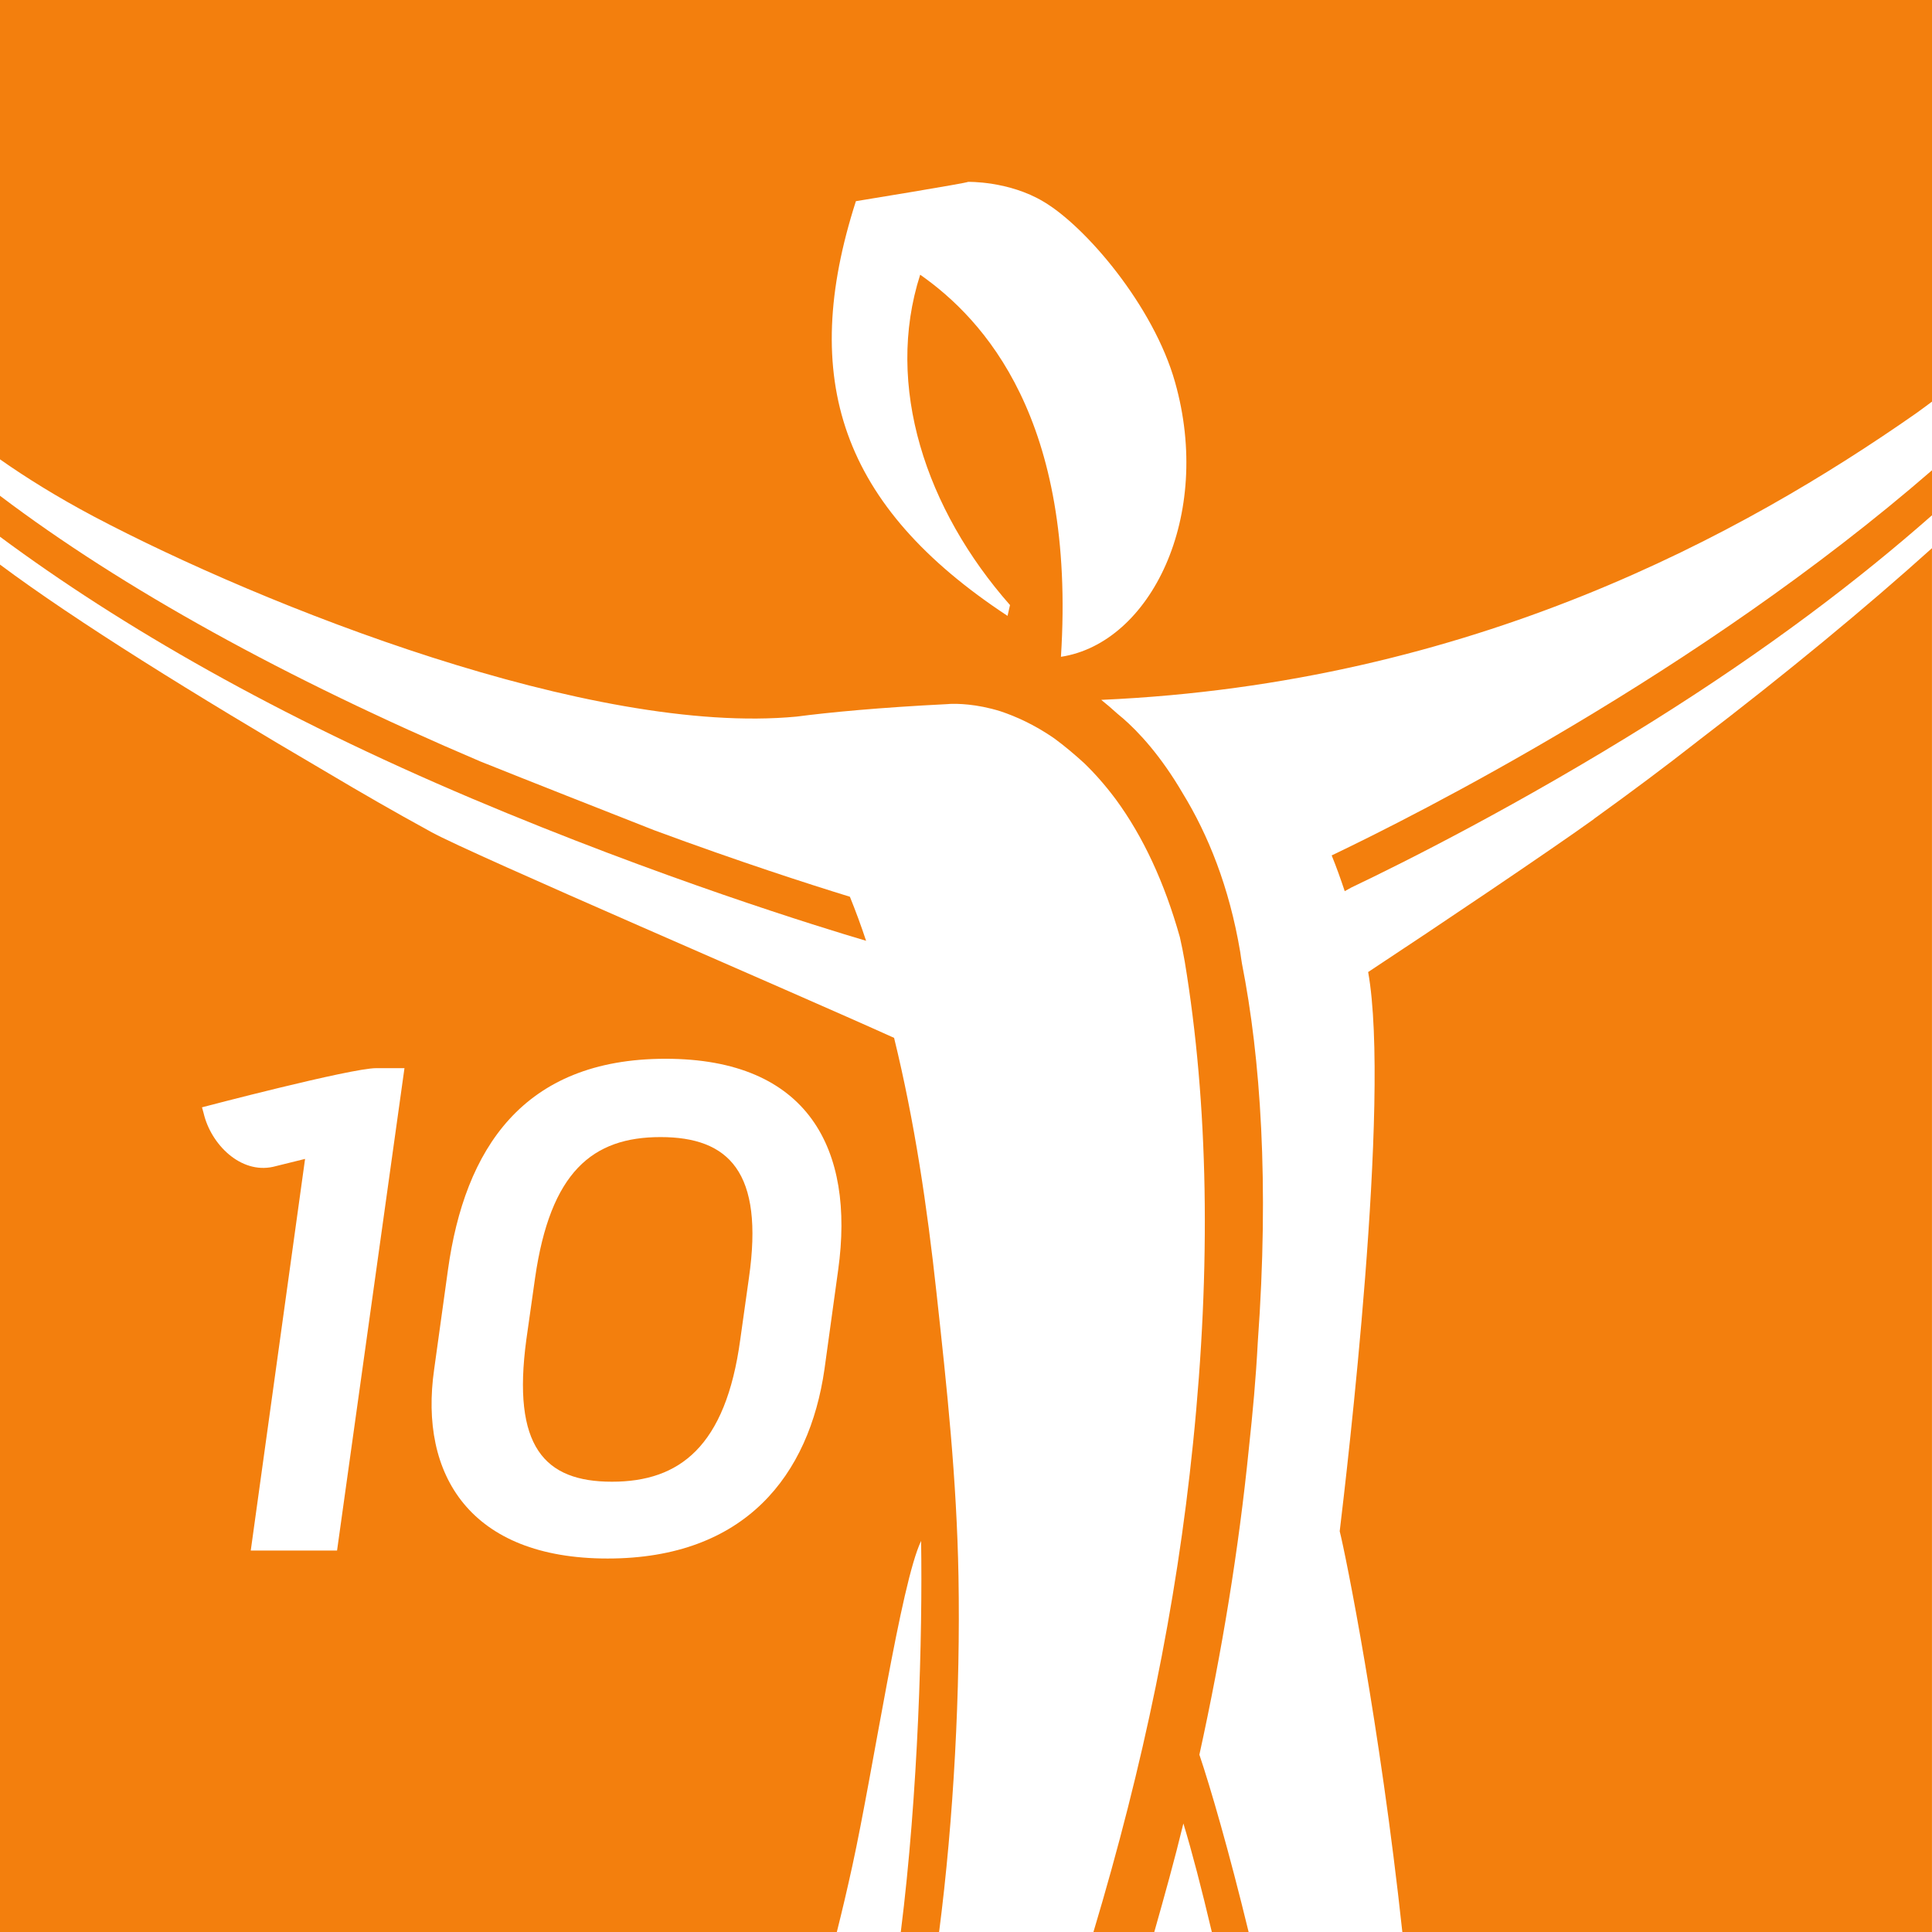
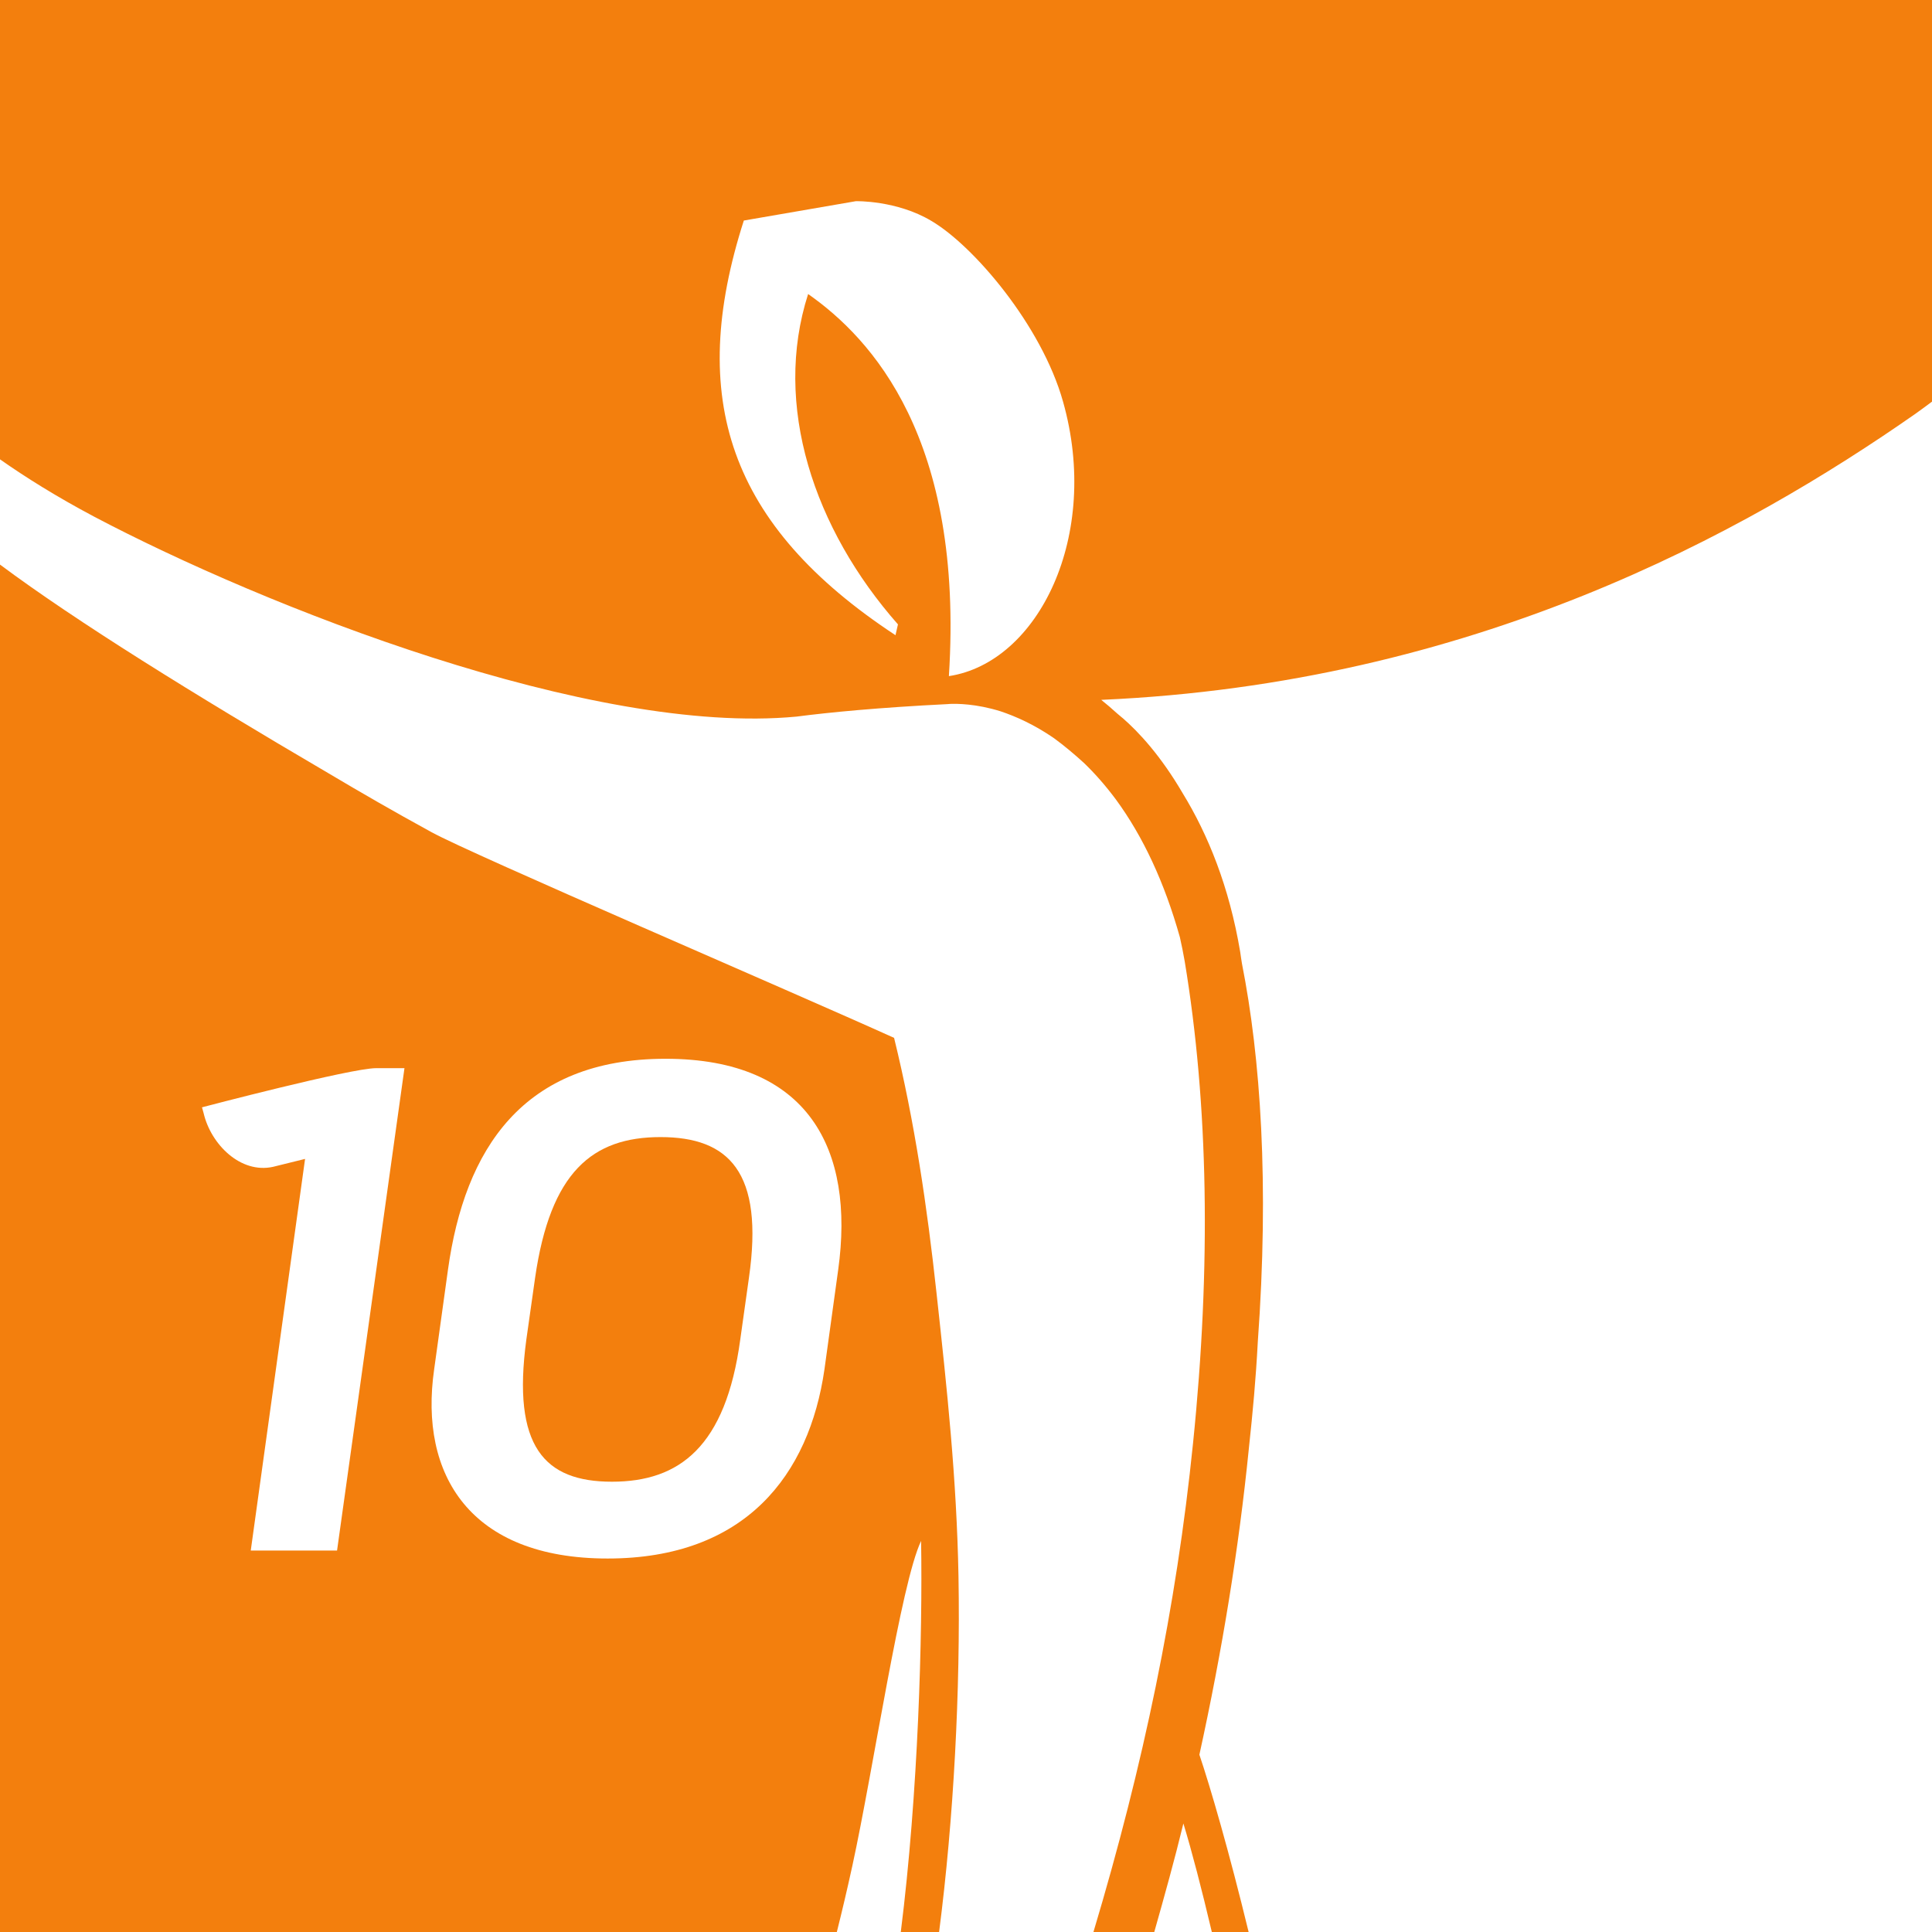
<svg xmlns="http://www.w3.org/2000/svg" id="Livello_1" data-name="Livello 1" viewBox="0 0 525 525.02">
  <defs>
    <style>
      .cls-1 {
        fill: #f37f0d;
        stroke-width: 0px;
      }
    </style>
  </defs>
-   <path class="cls-1" d="M235.35,255.65c-1.35-4.08-2.82-8.06-4.4-11.97-11-3.38-29.97-9.49-53.17-18.07-15.83-6.23-32.3-12.71-47.21-18.68C77.59,184.39,33.19,159.83,0,134.72v11.13c33.09,24.54,75.49,48.81,128.3,71.17,50.98,21.56,95.08,35.1,107.05,38.63" />
  <path class="cls-1" d="M179.49,308.99c-18.5,0-29.94,9.45-34.09,38.28l-2.37,16.72c-3.95,29.16,4.92,38.65,23.26,38.65s30.92-9.49,34.87-38.65l2.35-16.72c4.16-28.83-5.49-38.28-24.03-38.28" />
-   <path class="cls-1" d="M25.61,140.41c46.18,24.36,135.29,59.59,190.83,54.32,8.85-1.15,22.29-2.46,41.13-3.4,0,0,.07,0,.2-.02.16-.03.29-.03.44-.03,1.79-.06,6.99-.08,13.68,2.01,4.13,1.38,9.14,3.6,14.5,7.29,2.9,2.12,5.59,4.4,8.18,6.76,2.91,2.8,5.81,6.08,8.64,9.88,7.42,10.1,13.24,22.63,17.41,37.46.49,2.13.92,4.35,1.31,6.55,6.42,38.74,7.21,82.72,2.26,130.98-4.52,44.42-13.47,87.42-27.06,132.79h16.53c2.79-9.85,5.54-19.69,7.91-29.49,2.3,7.51,4.96,17.76,7.73,29.49h10c-5.31-21.85-10.38-39.32-13.38-48.18,6.17-28.11,10.7-55.91,13.43-83.08,1.12-10.46,1.9-18.83,2.44-29.04,3.13-43.24.75-77.26-4.3-102.84-.18-1.01-.31-2.08-.47-3.14-2.98-17.76-8.76-31.94-15.64-43.17-5.98-10.23-11.97-16.66-16.35-20.46h-.02c-.5-.44-1.01-.85-1.48-1.25-1.43-1.31-2.84-2.5-4.28-3.66,100.91-4.45,174.72-45.24,221.32-77.79,1.59-1.12,2.96-2.17,4.44-3.26V0H0v124.82c6.9,4.85,15.39,10.17,25.61,15.59M232.58,54.67s30.74-5.01,30.45-5.25c0,0,11.09-.28,20.51,5.36,11.47,6.73,29.96,28.41,35.77,49.08,10.32,36.46-6.69,70.91-31.01,74.62,4.13-64.57-21.01-91.75-38.25-103.83-9.69,30.16,1.54,63.82,24.41,89.77l-.67,2.94c-45.38-29.87-56.72-64.42-41.21-112.68" />
-   <path class="cls-1" d="M365.42,242.16c.58-.31,1.18-.65,1.83-1.01,14.05-6.68,45.47-22.41,81.46-44.9,31.82-19.91,56.51-38.8,76.29-56.23v-12.23c-63.56,55.15-140.53,93.87-163.13,104.66,1.3,3.2,2.46,6.45,3.54,9.7" />
-   <path class="cls-1" d="M461.24,201.48c-8.67,6.79-18.03,13.79-27.99,20.96-.13.13-.24.2-.34.29l.03-.03c-11.66,8.38-42.57,29.2-61.16,41.44,6.21,34.69-5.85,136.19-7.73,151.96,1.61,6.33,10.93,52.52,17.02,108.91h143.92V148.96c-17.72,15.96-39.55,34.02-63.76,52.52" />
+   <path class="cls-1" d="M25.61,140.41c46.18,24.36,135.29,59.59,190.83,54.32,8.85-1.15,22.29-2.46,41.13-3.4,0,0,.07,0,.2-.02.16-.03.29-.03.44-.03,1.79-.06,6.99-.08,13.68,2.01,4.13,1.38,9.14,3.6,14.5,7.29,2.9,2.12,5.59,4.4,8.18,6.76,2.91,2.8,5.81,6.08,8.64,9.88,7.42,10.1,13.24,22.63,17.41,37.46.49,2.13.92,4.35,1.31,6.55,6.42,38.74,7.21,82.72,2.26,130.98-4.52,44.42-13.47,87.42-27.06,132.79h16.53c2.79-9.85,5.54-19.69,7.91-29.49,2.3,7.51,4.96,17.76,7.73,29.49h10c-5.31-21.85-10.38-39.32-13.38-48.18,6.17-28.11,10.7-55.91,13.43-83.08,1.12-10.46,1.9-18.83,2.44-29.04,3.13-43.24.75-77.26-4.3-102.84-.18-1.01-.31-2.08-.47-3.14-2.98-17.76-8.76-31.94-15.64-43.17-5.98-10.23-11.97-16.66-16.35-20.46h-.02c-.5-.44-1.01-.85-1.48-1.25-1.43-1.31-2.84-2.5-4.28-3.66,100.91-4.45,174.72-45.24,221.32-77.79,1.59-1.12,2.96-2.17,4.44-3.26V0H0v124.82c6.9,4.85,15.39,10.17,25.61,15.59M232.58,54.67c0,0,11.09-.28,20.51,5.36,11.47,6.73,29.96,28.41,35.77,49.08,10.32,36.46-6.69,70.91-31.01,74.62,4.13-64.57-21.01-91.75-38.25-103.83-9.69,30.16,1.54,63.82,24.41,89.77l-.67,2.94c-45.38-29.87-56.72-64.42-41.21-112.68" />
  <path class="cls-1" d="M231.6,507.1c5.79-26.56,13.21-76.93,18.7-88.37.41,25.56-.75,68.4-5.52,106.27h10.41c3.98-30.83,5.81-65.75,5.27-96.64-.49-26.49-3.1-50.82-5.98-77.08-2.53-23.28-5.94-46.5-11.52-69.25-27.99-12.67-114.58-49.79-125.69-55.89l.04.02c-.11-.06-.2-.13-.33-.18-9.83-5.38-19.06-10.7-27.68-15.83C52.77,188.74,20.64,168.81,0,153.42v371.58h227.4c1.43-5.69,2.82-11.59,4.2-17.91M91.59,421.35h-23.45l14.76-106.43-8.69,2.15c-8.83,1.96-16.91-6.1-18.88-14.59l-.44-1.58s40.42-10.64,47.33-10.64h7.69l-18.32,131.09h0ZM165.1,423.51c-37.28,0-51.27-22.68-47.12-51.43l3.75-27.03c4.54-32.71,20.29-57.34,59.13-57.34s51.46,24.63,46.91,57.34l-3.73,27.03c-4.14,28.75-21.51,51.43-58.92,51.43" />
</svg>